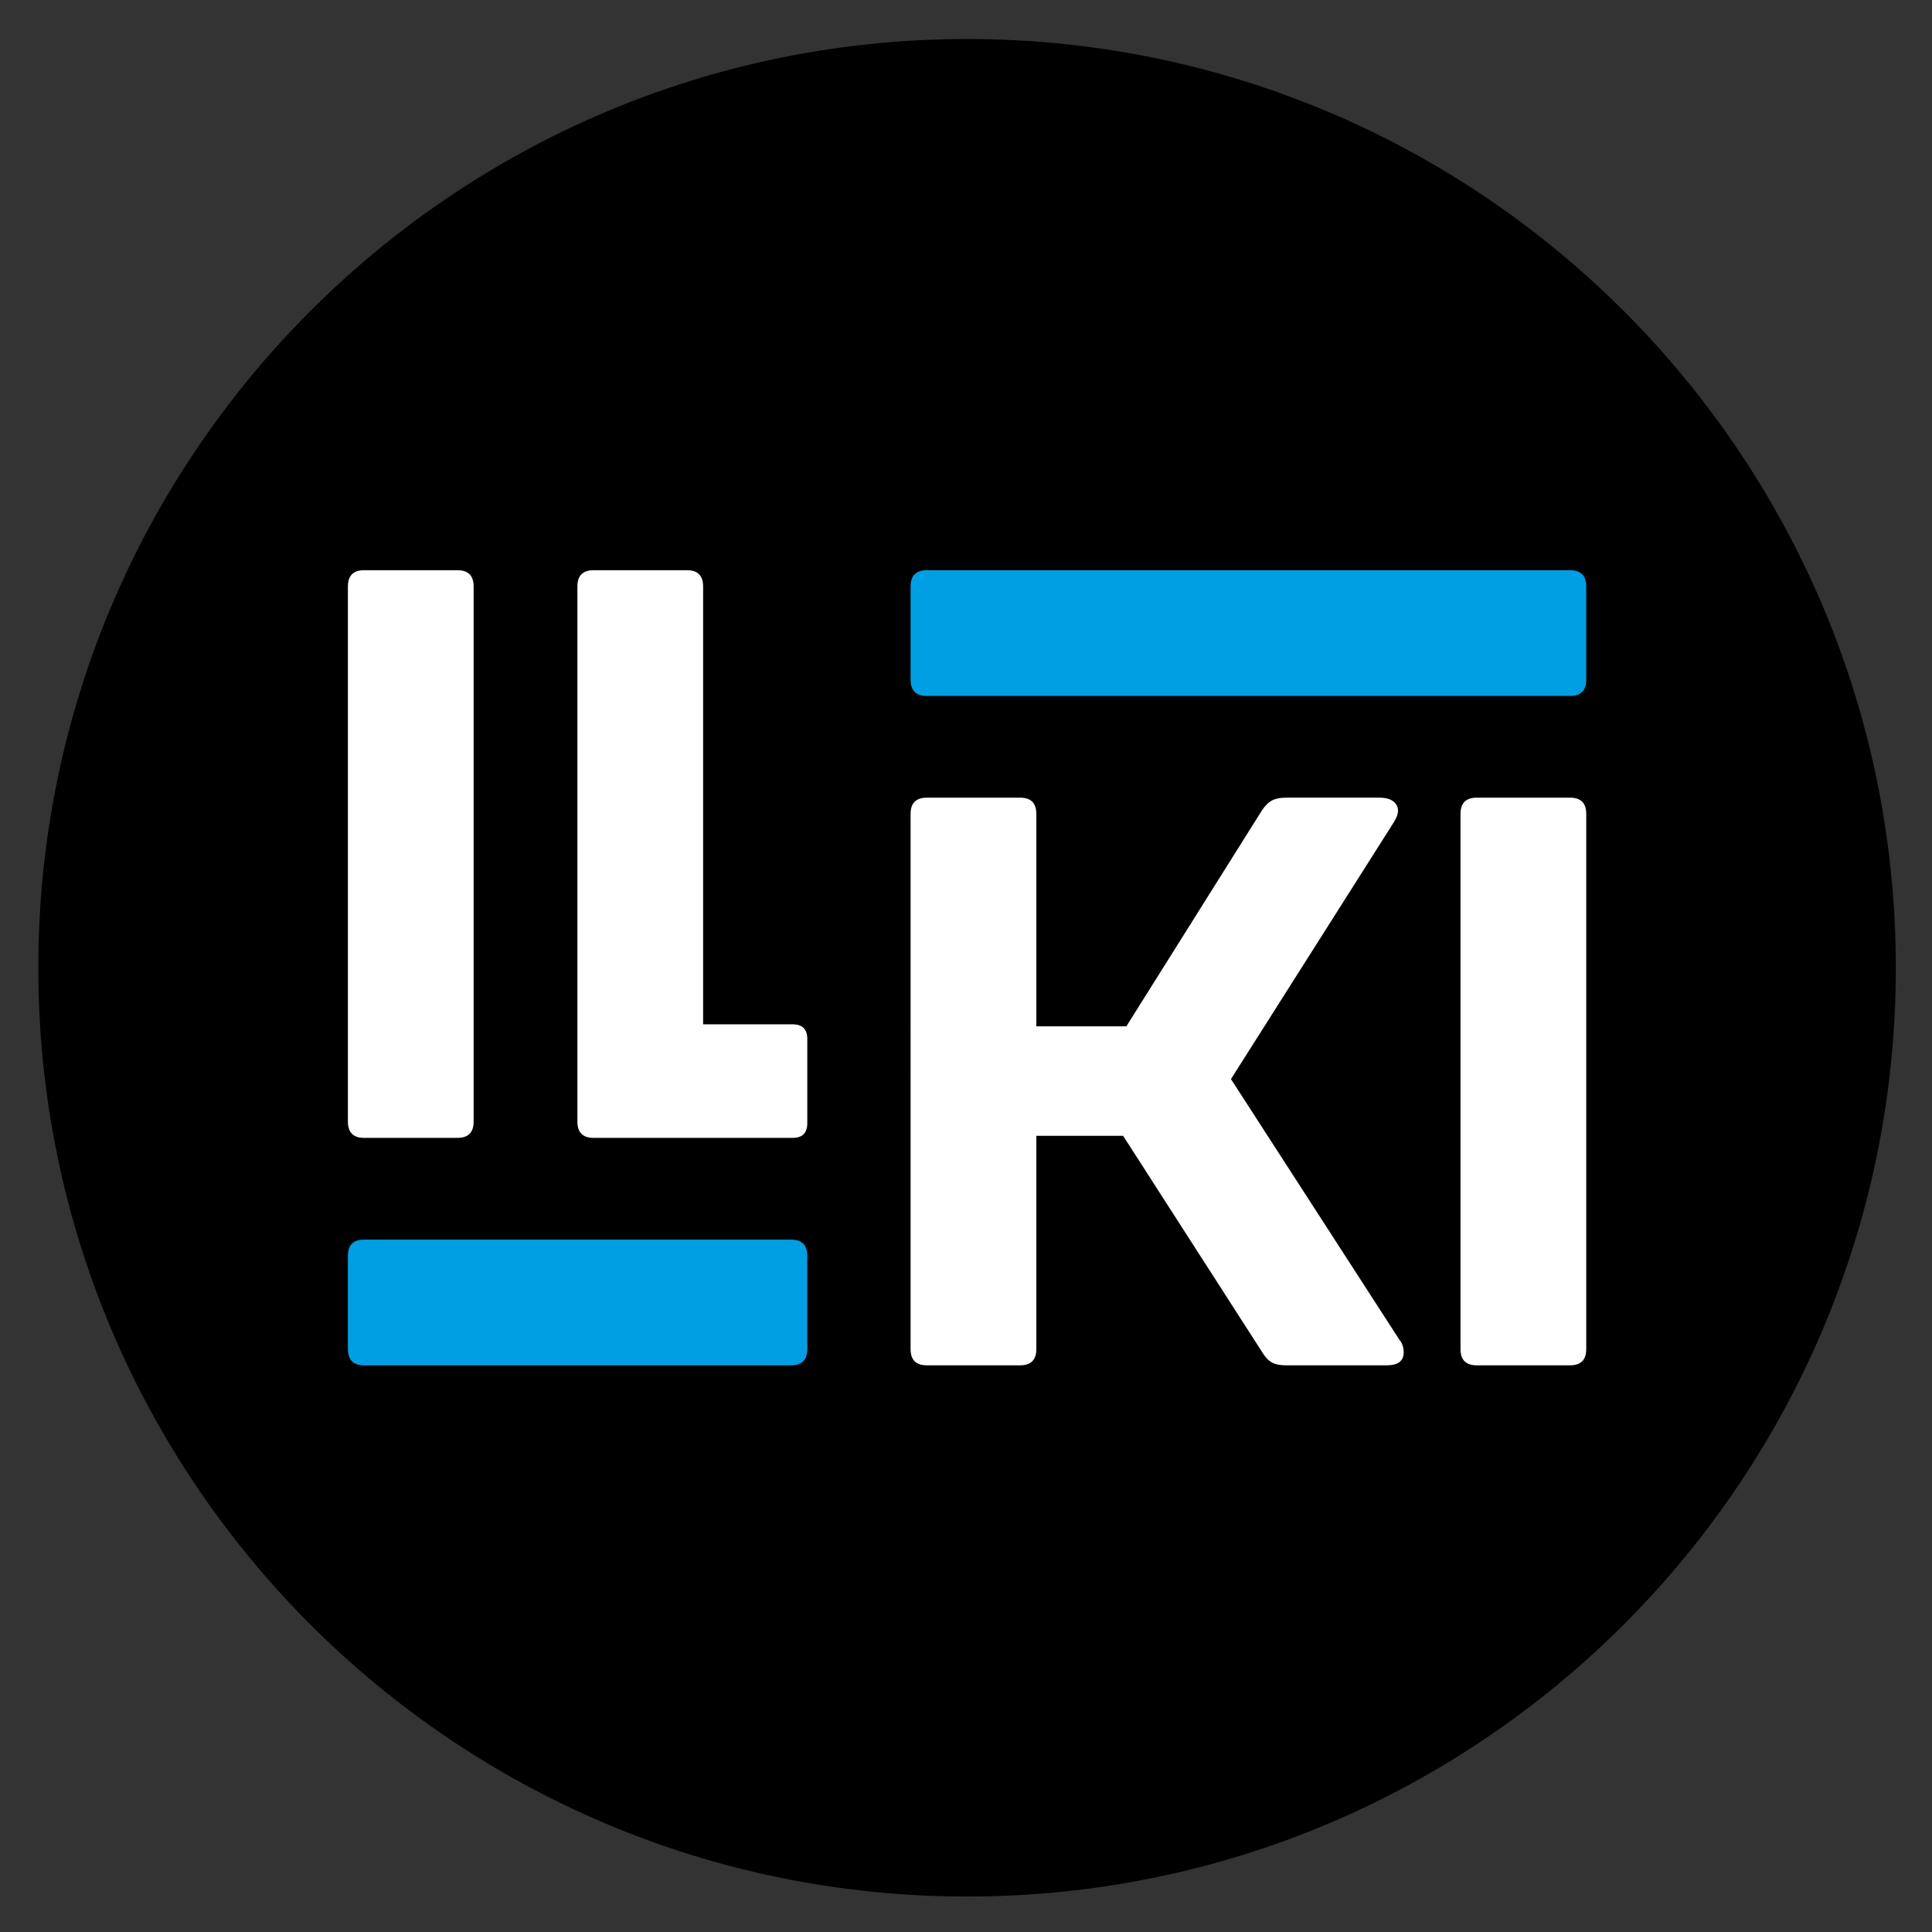
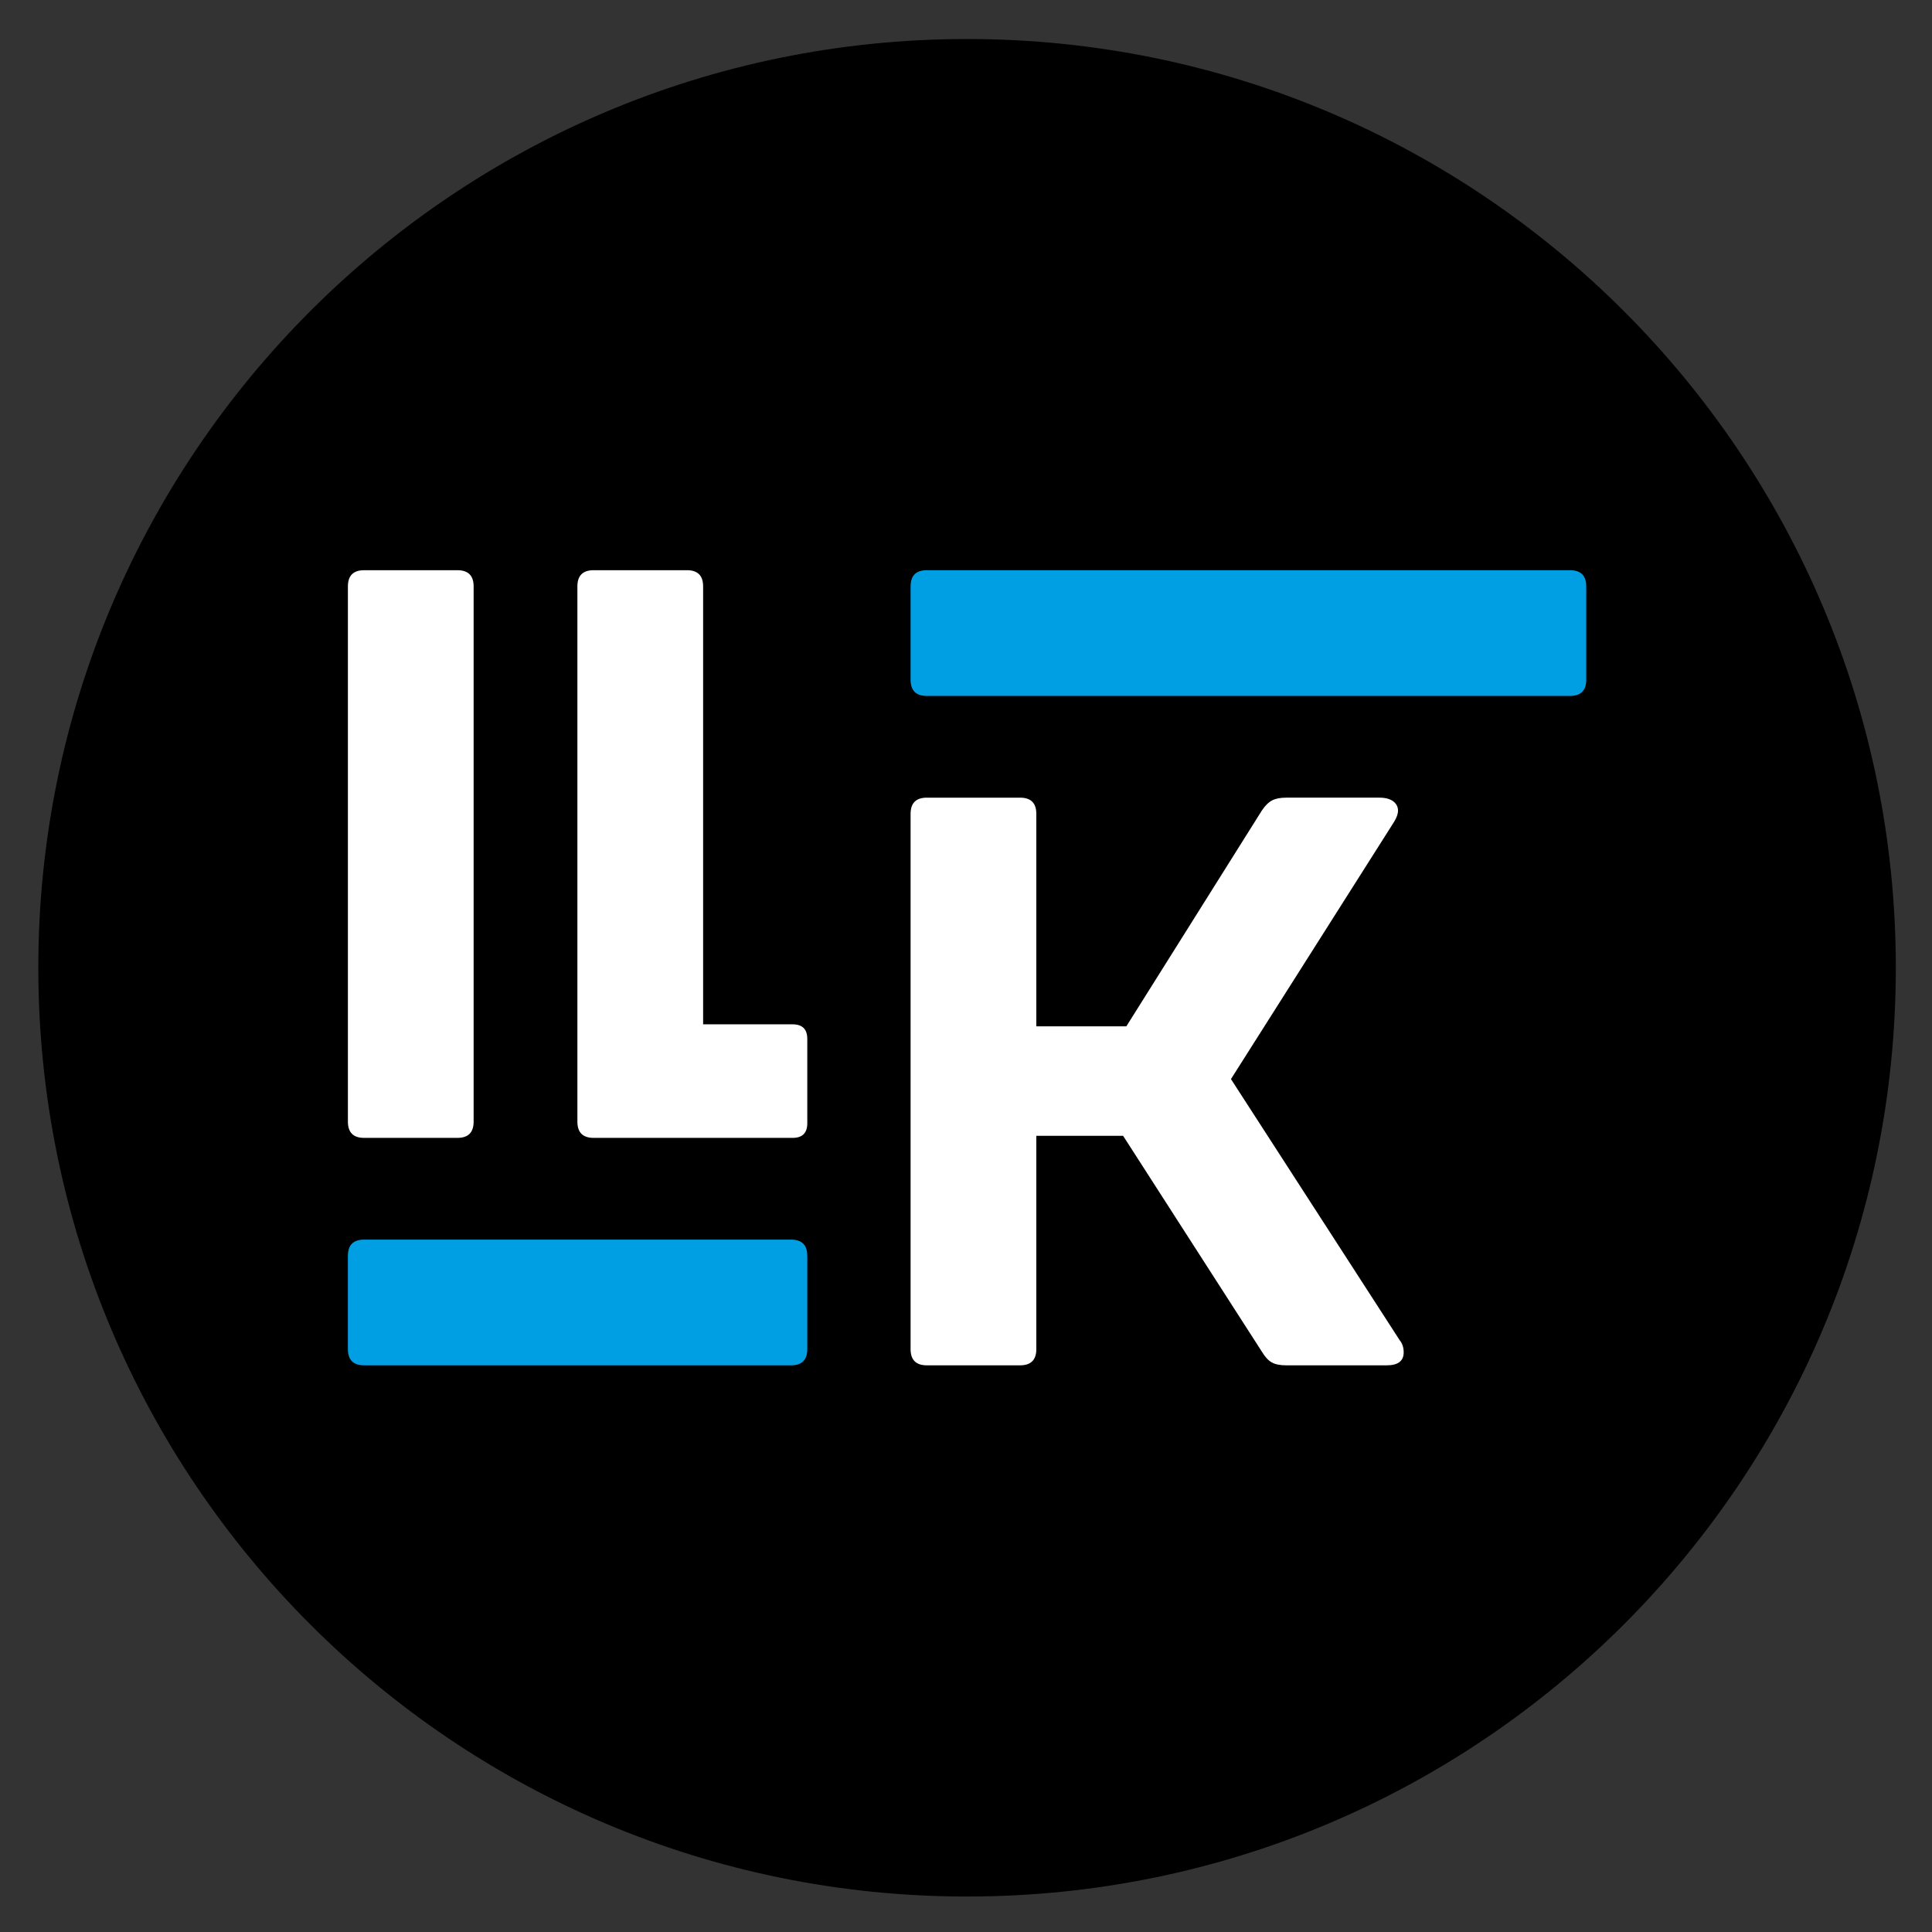
<svg xmlns="http://www.w3.org/2000/svg" role="img" viewBox="55.59 55.59 255.06 255.06">
  <rect x="55.59" y="55.59" width="255.06" height="255.06" fill="#333333" stroke="none" />
  <title>ILKI (member) logo</title>
  <defs>
    <clipPath id="a" clipPathUnits="userSpaceOnUse">
      <path d="M0 274.961h274.961V0H0z" />
    </clipPath>
  </defs>
  <g clip-path="url(#a)" transform="matrix(1.333 0 0 -1.333 0 366.615)">
    <path fill="#000" fill-opacity="1" fill-rule="nonzero" stroke="none" d="M229.463 137.48c0 50.801-41.182 91.983-91.982 91.983-50.801 0-91.983-41.182-91.983-91.983s41.182-91.982 91.983-91.982c50.8 0 91.982 41.181 91.982 91.982" />
-     <path fill="#fff" fill-opacity="1" fill-rule="nonzero" stroke="none" d="M197.195 154.328h-9.236c-1.073 0-1.609-.536-1.609-1.604v-53.01c0-1.071.536-1.607 1.609-1.607h9.236c1.072 0 1.607.536 1.607 1.607v53.01c0 1.068-.535 1.604-1.607 1.604" />
    <path fill="#fff" fill-opacity="1" fill-rule="nonzero" stroke="none" d="M77.767 120.633h9.236c1.072 0 1.608.536 1.608 1.607v53.01c0 1.069-.536 1.604-1.608 1.604h-9.236c-1.072 0-1.608-.535-1.608-1.604v-53.01c0-1.071.536-1.607 1.608-1.607" />
    <path fill="#fff" fill-opacity="1" fill-rule="nonzero" stroke="none" d="M180.324 100.597l-16.708 25.86 16.146 25.462c.267.428.398.804.398 1.125 0 .372-.156.683-.477.925-.327.238-.778.359-1.366.359h-9.236c-.595 0-1.06-.095-1.405-.281-.354-.186-.687-.523-1.007-1.003l-13.414-21.364h-8.916v21.043c0 1.069-.536 1.605-1.608 1.605h-9.236c-1.072 0-1.609-.536-1.609-1.605V99.714c0-1.071.537-1.607 1.609-1.607h9.236c1.072 0 1.608.536 1.608 1.607v21.122h8.596l13.734-21.363c.32-.536.653-.899 1.007-1.085.345-.189.81-.281 1.405-.281h9.955c1.124 0 1.686.427 1.686 1.284 0 .483-.13.886-.398 1.206" />
    <path fill="#fff" fill-opacity="1" fill-rule="nonzero" stroke="none" d="M120.204 120.633c.968 0 1.452.484 1.452 1.452v8.341c0 .969-.484 1.452-1.452 1.452h-8.865v43.372c0 1.069-.536 1.605-1.608 1.605h-9.236c-1.073 0-1.608-.536-1.608-1.605v-53.01c0-1.071.535-1.607 1.608-1.607z" />
    <path fill="#009fe3" fill-opacity="1" fill-rule="nonzero" stroke="none" d="M197.195 176.855h-63.704c-1.068 0-1.605-.536-1.605-1.608v-9.235c0-1.073.537-1.608 1.605-1.608h63.704c1.072 0 1.607.535 1.607 1.608v9.235c0 1.072-.535 1.608-1.607 1.608" />
    <path fill="#009fe3" fill-opacity="1" fill-rule="nonzero" stroke="none" d="M120.048 110.557H77.763c-1.069 0-1.605-.535-1.605-1.607v-9.236c0-1.072.536-1.608 1.605-1.608h42.285c1.072 0 1.608.536 1.608 1.608v9.236c0 1.072-.536 1.607-1.608 1.607" />
  </g>
</svg>